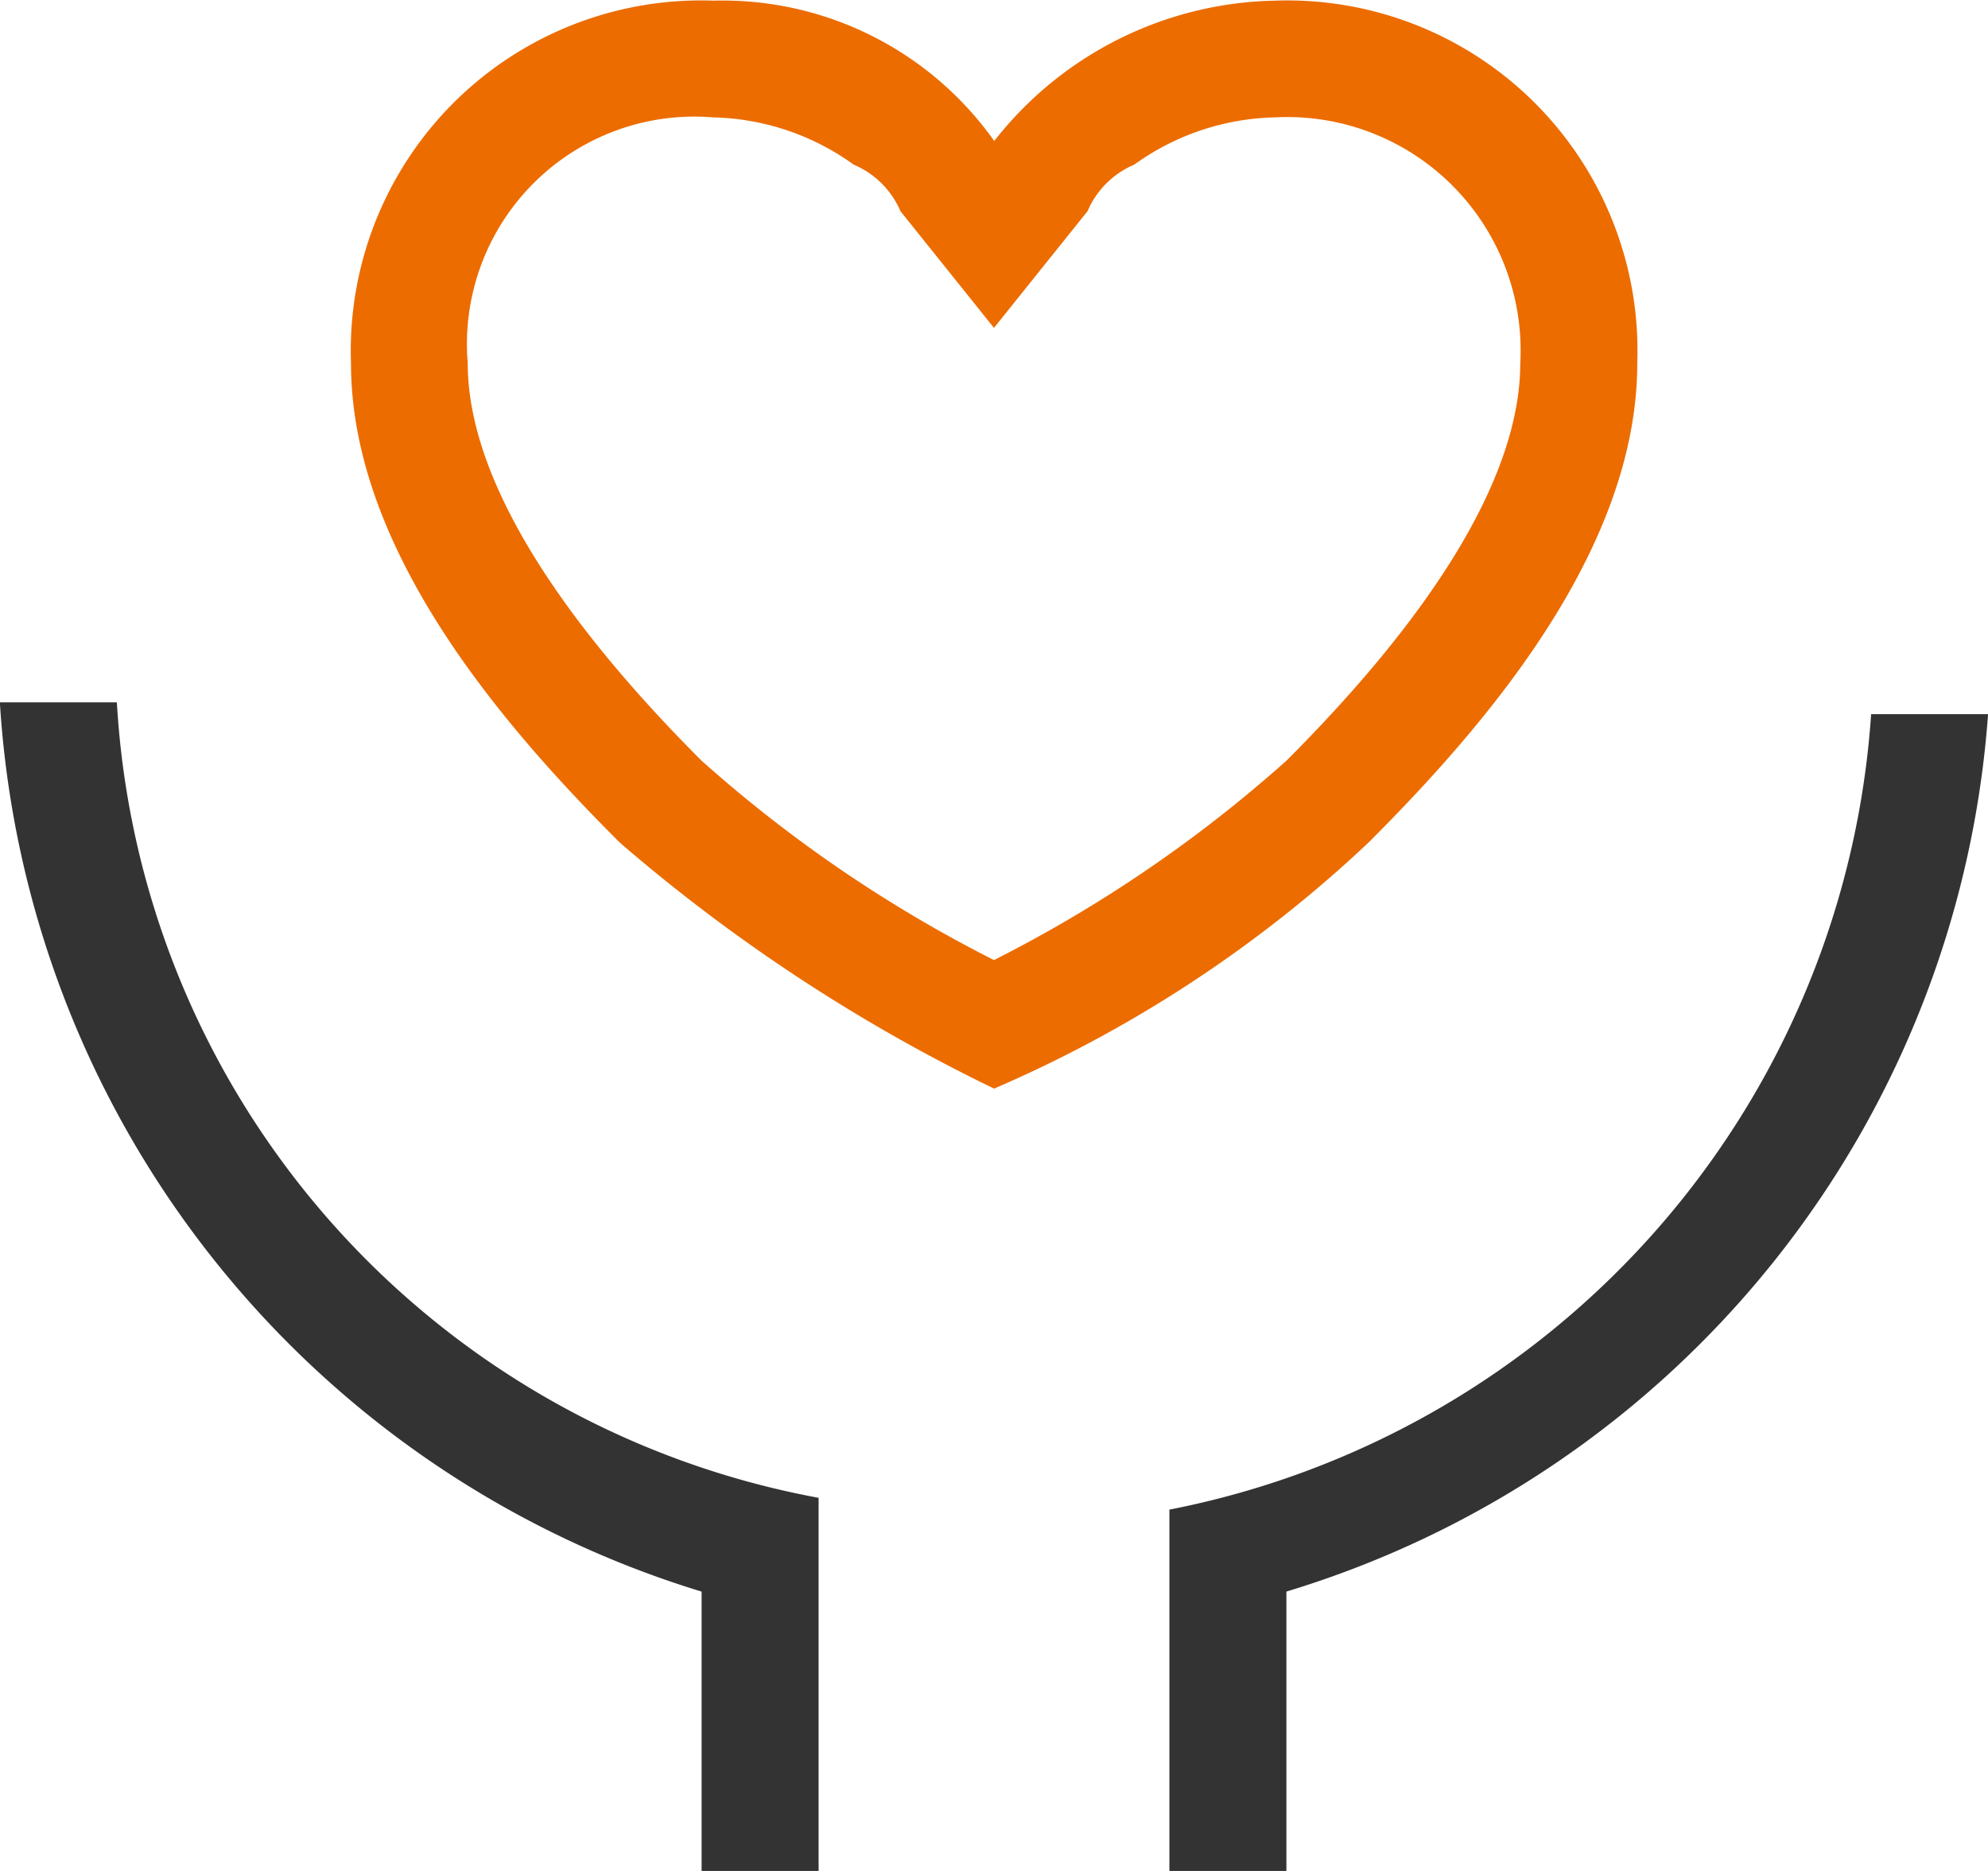
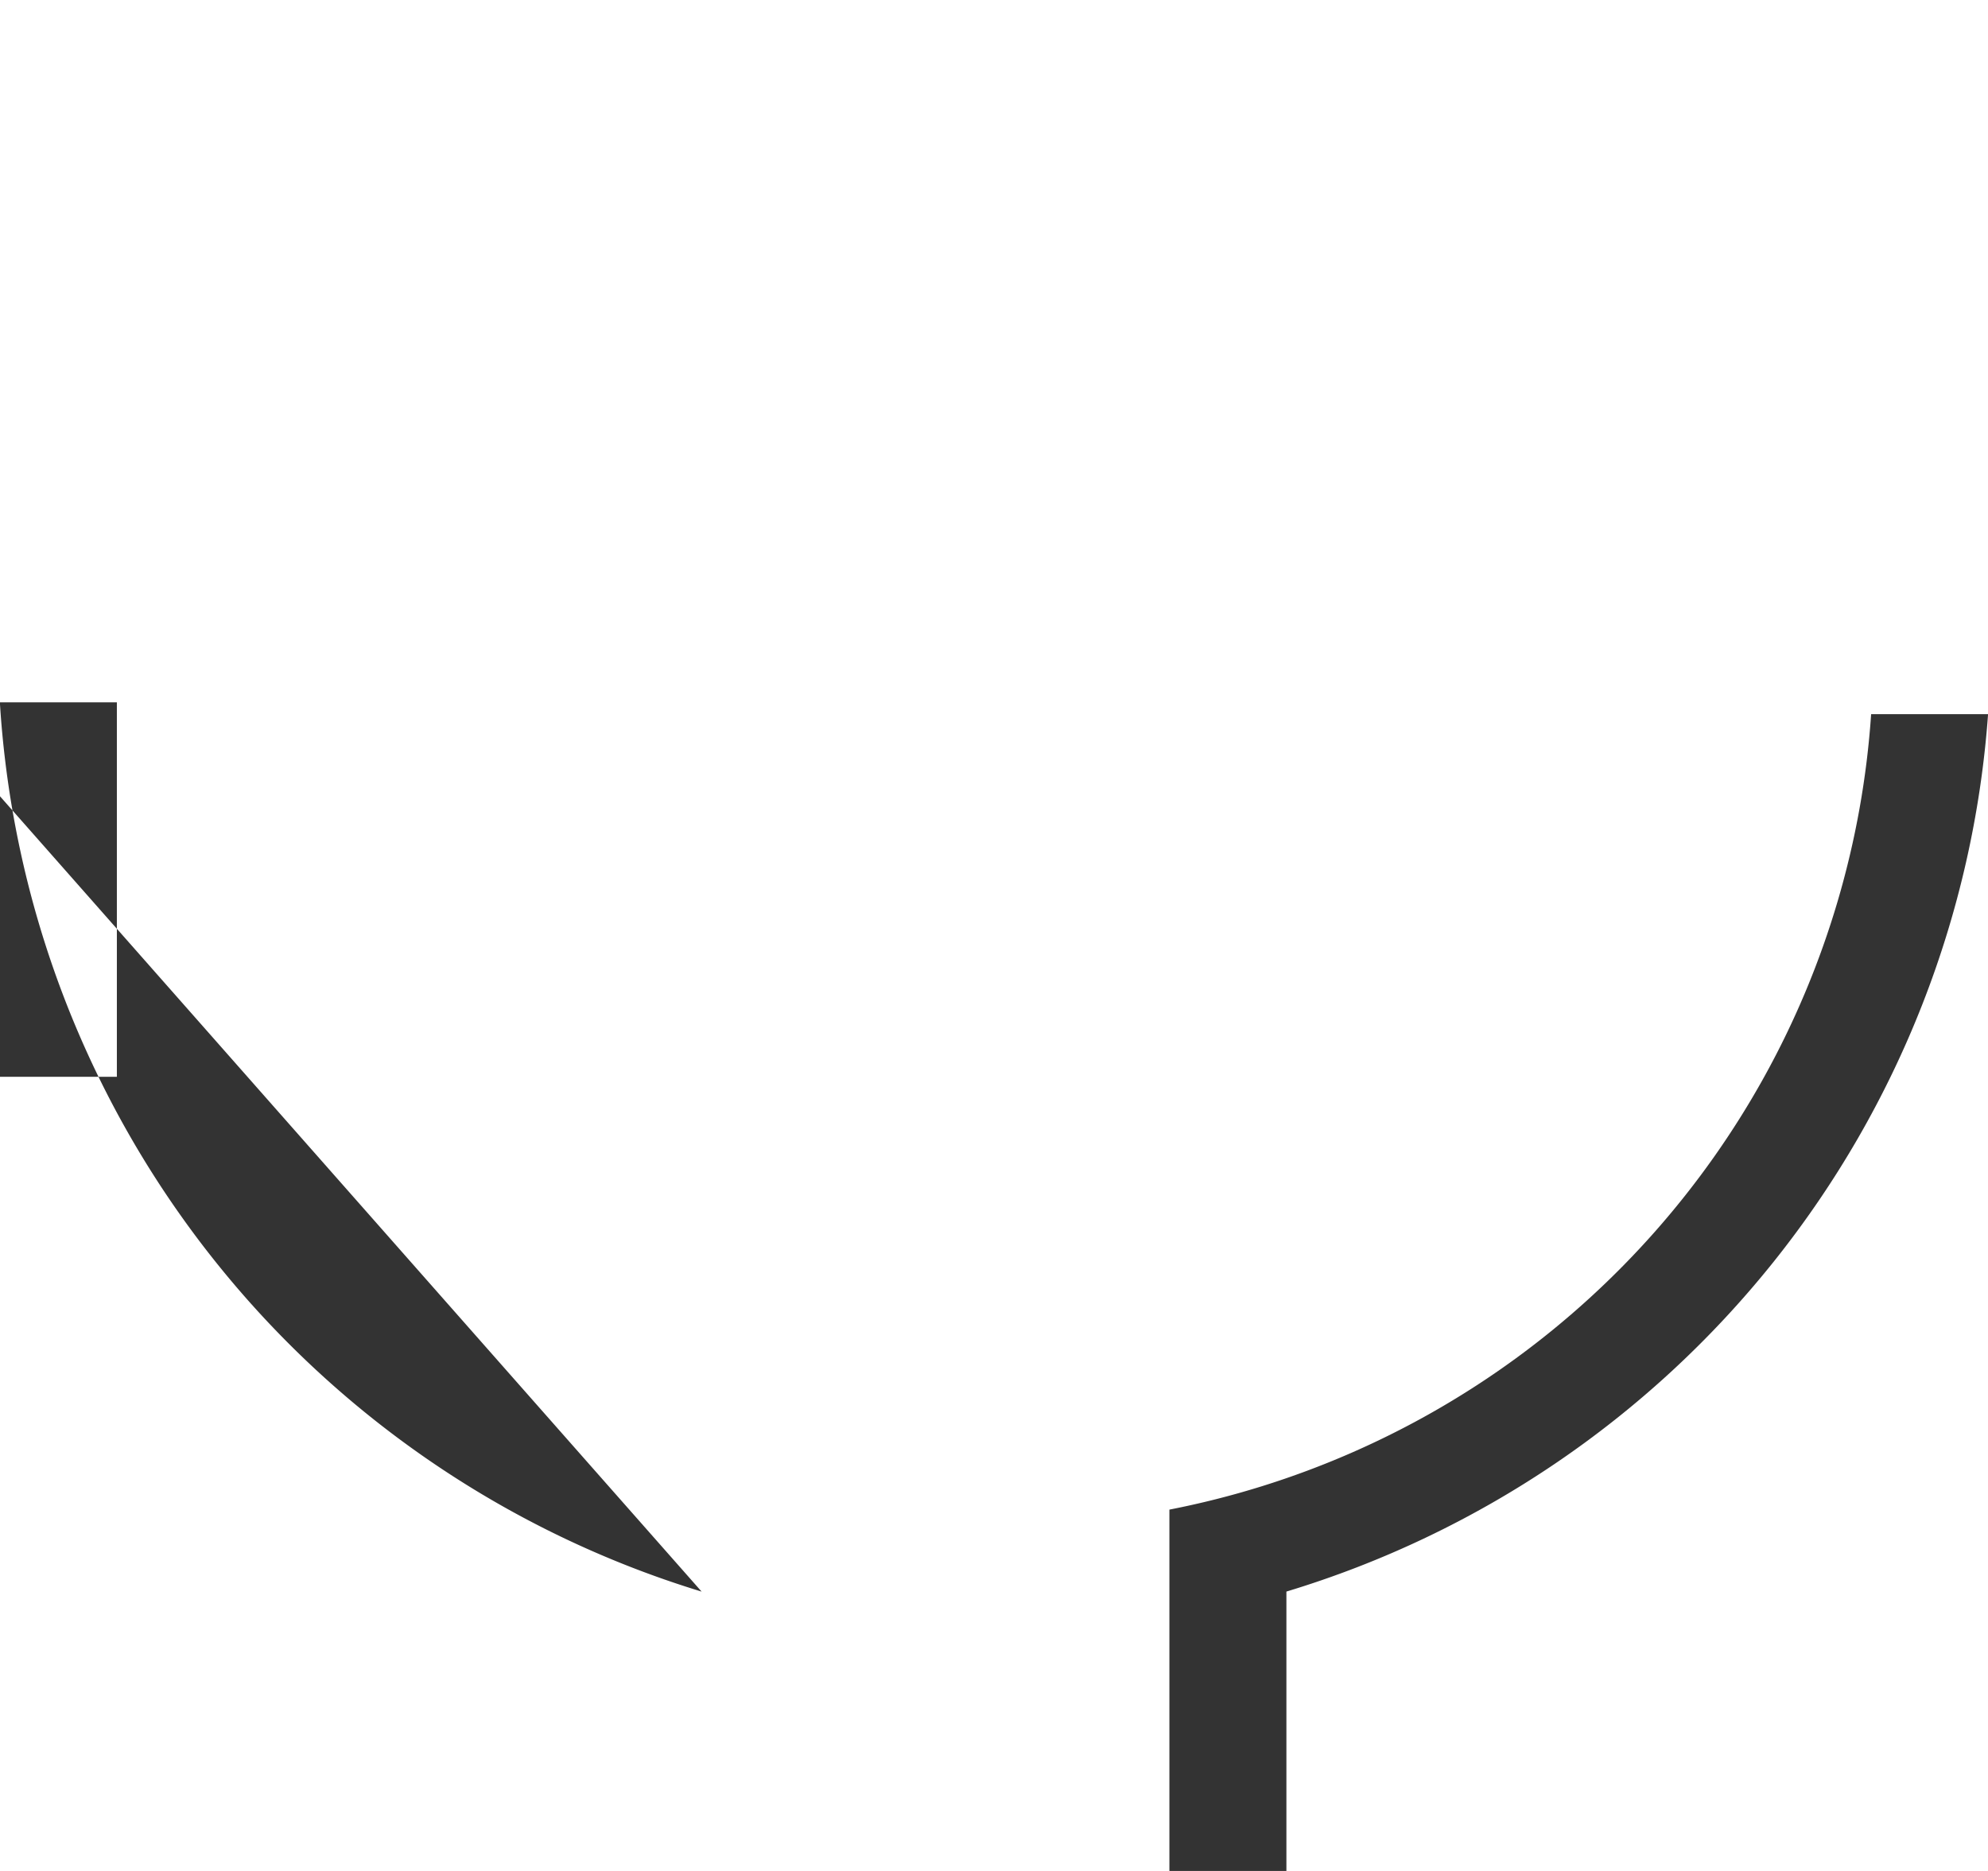
<svg xmlns="http://www.w3.org/2000/svg" id="组_90" data-name="组 90" width="30.313" height="28.53" viewBox="0 0 30.313 28.53">
  <defs>
    <style>
      .cls-1 {
        fill: #333;
      }

      .cls-1, .cls-2 {
        fill-rule: evenodd;
      }

      .cls-2 {
        fill: #ec6c00;
      }
    </style>
  </defs>
-   <path id="形状_794" data-name="形状 794" class="cls-1" d="M963.646,9926.8v4.28h-1.784v-5.53a13.274,13.274,0,0,0,10.7-12.13h1.783a15.115,15.115,0,0,1-10.7,13.38h0Zm-8.917,0a15.149,15.149,0,0,1-10.7-13.56h1.784a13.1,13.1,0,0,0,10.7,12.13v5.71h-1.784v-4.28Z" transform="translate(-944.031 -9902.53)" />
-   <path id="形状_794_拷贝" data-name="形状 794 拷贝" class="cls-2" d="M963.467,9902.54a5.341,5.341,0,0,1,5.529,5.53c0,2.85-2.319,5.53-4.1,7.31a19.648,19.648,0,0,1-5.707,3.75,26.14,26.14,0,0,1-5.706-3.75c-1.783-1.78-4.1-4.46-4.1-7.31a5.341,5.341,0,0,1,5.529-5.53,5.075,5.075,0,0,1,4.279,2.14,5.564,5.564,0,0,1,4.28-2.14h0Zm0.179,11.59c2.14-2.14,3.566-4.28,3.566-6.06a3.559,3.559,0,0,0-3.745-3.75,3.8,3.8,0,0,0-2.14.72,1.346,1.346,0,0,0-.713.71l-1.427,1.78-1.426-1.78a1.344,1.344,0,0,0-.714-0.71,3.8,3.8,0,0,0-2.139-.72,3.469,3.469,0,0,0-3.745,3.75c0,1.78,1.426,3.92,3.566,6.06a20.716,20.716,0,0,0,4.458,3.04,20.7,20.7,0,0,0,4.459-3.04h0Zm0,0" transform="translate(-944.031 -9902.53)" />
+   <path id="形状_794" data-name="形状 794" class="cls-1" d="M963.646,9926.8v4.28h-1.784v-5.53a13.274,13.274,0,0,0,10.7-12.13h1.783a15.115,15.115,0,0,1-10.7,13.38h0Zm-8.917,0a15.149,15.149,0,0,1-10.7-13.56h1.784v5.71h-1.784v-4.28Z" transform="translate(-944.031 -9902.53)" />
</svg>